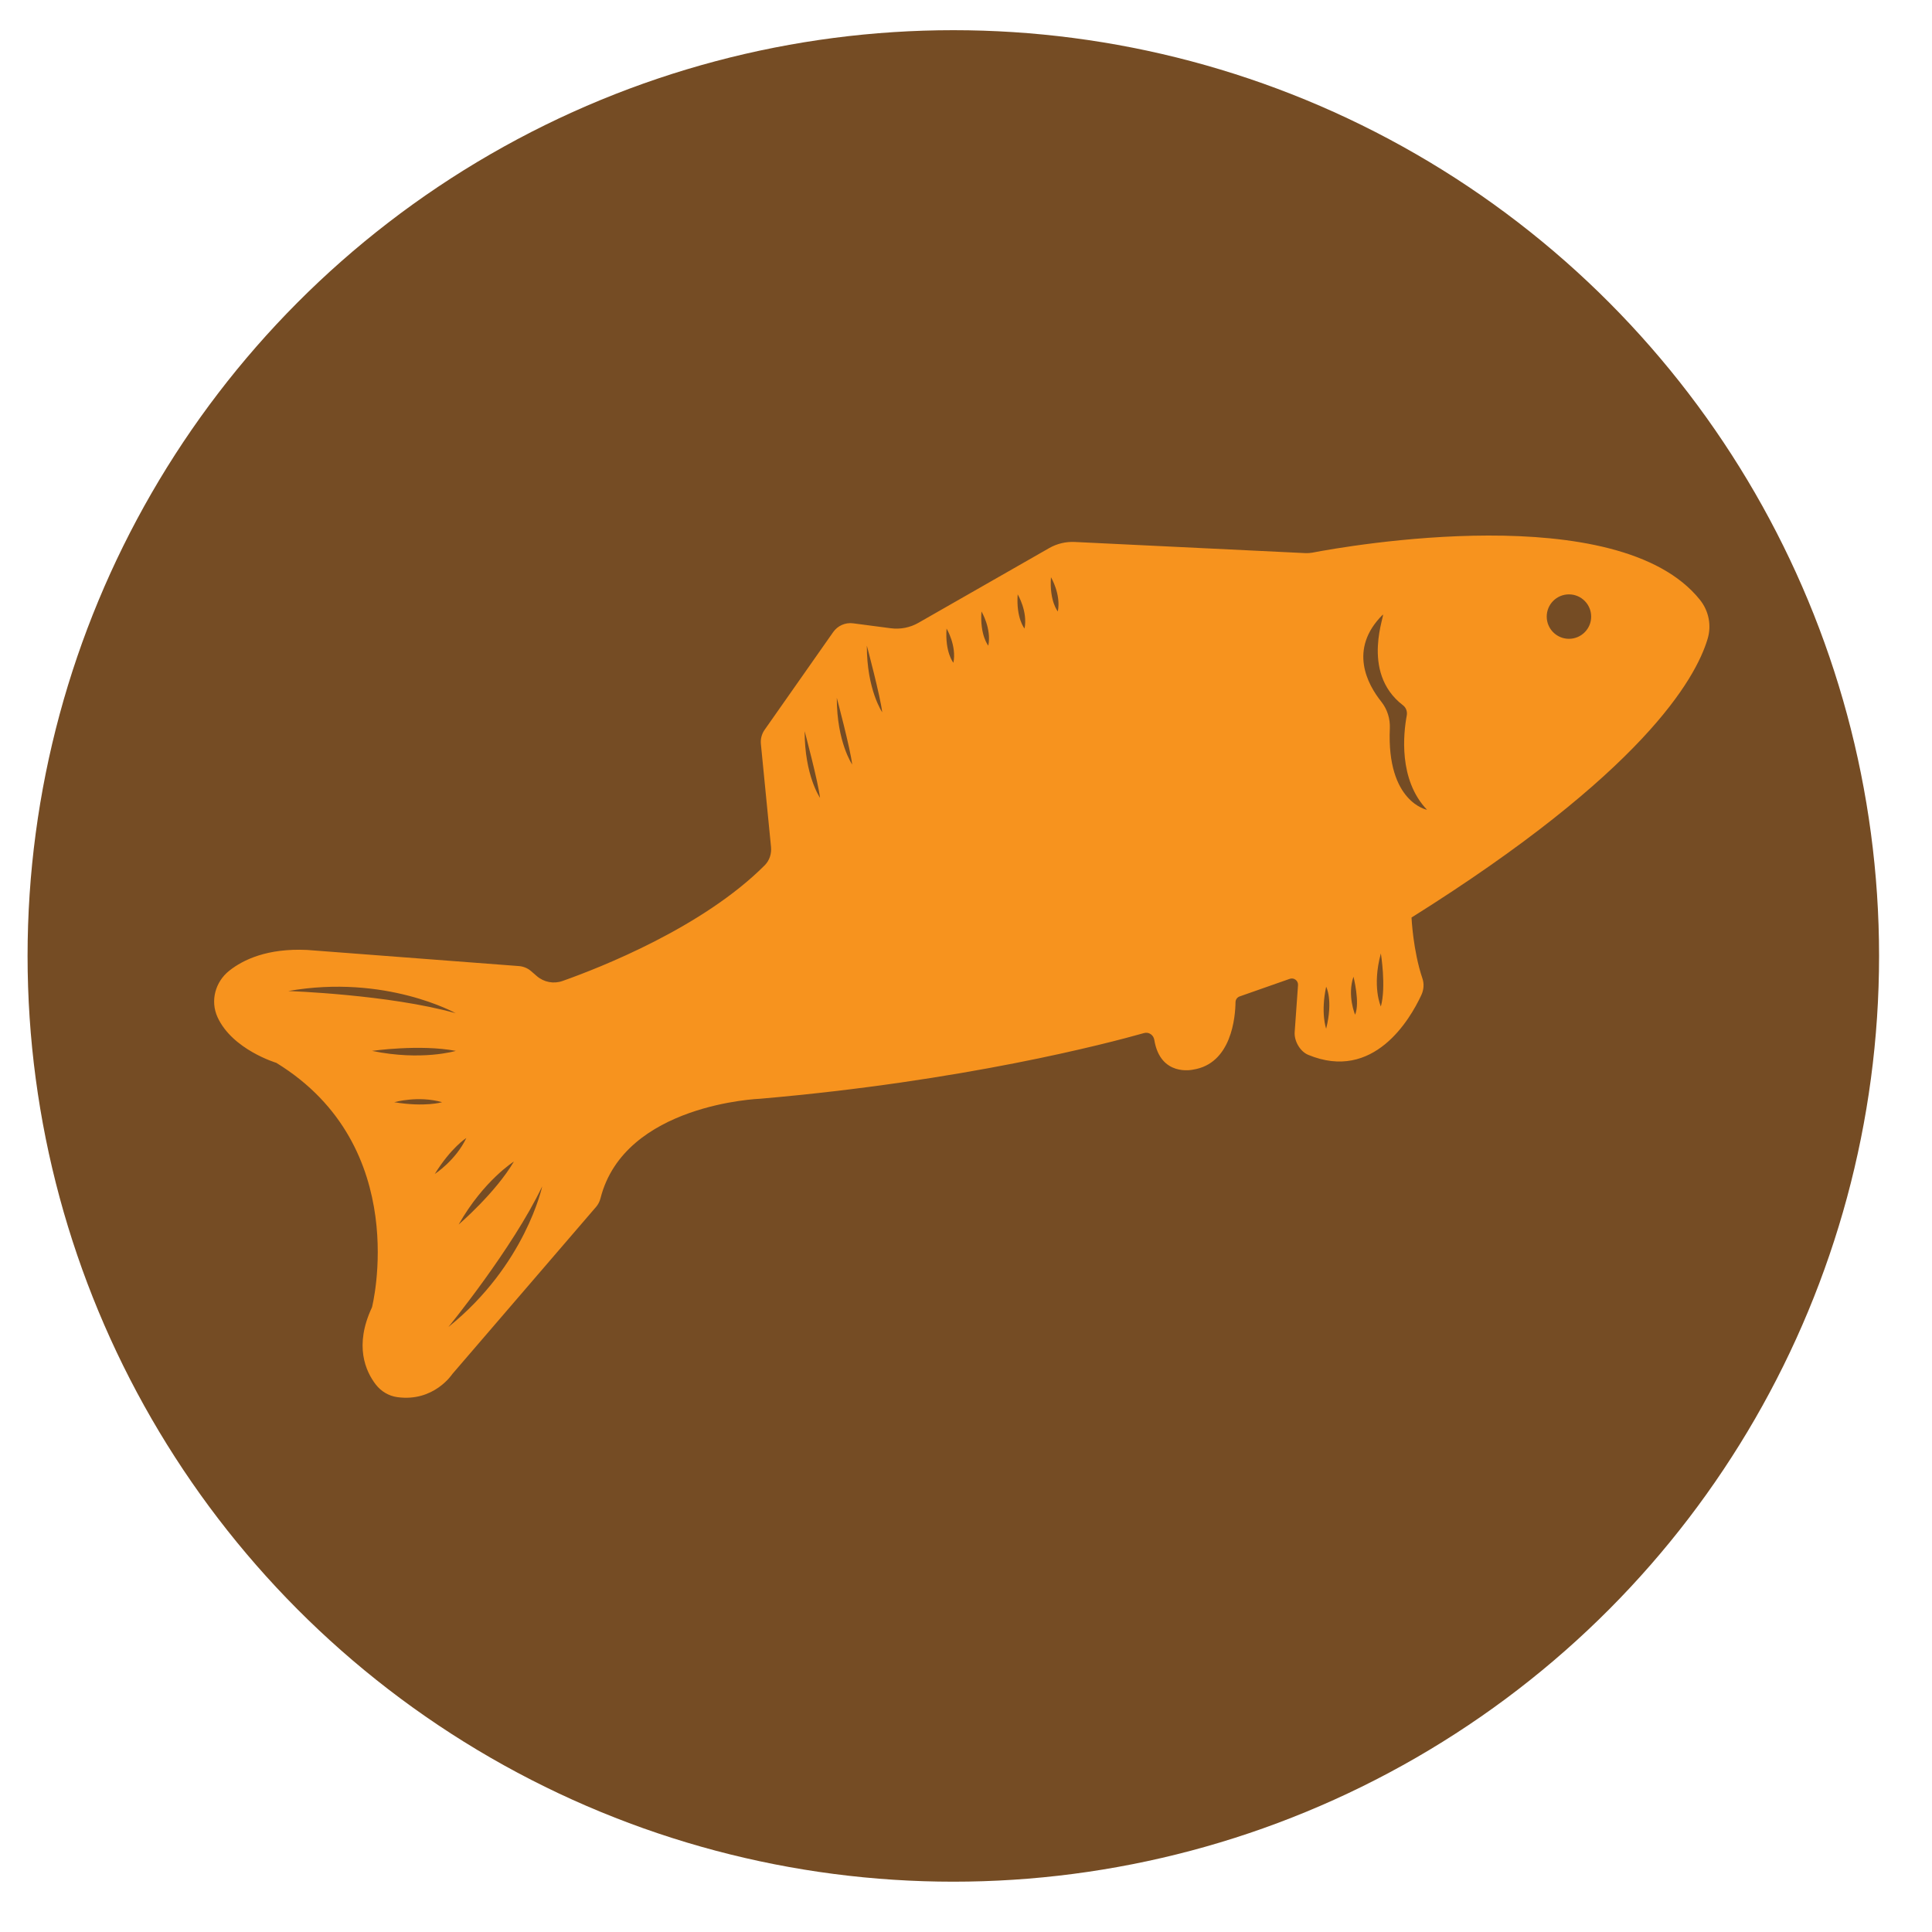
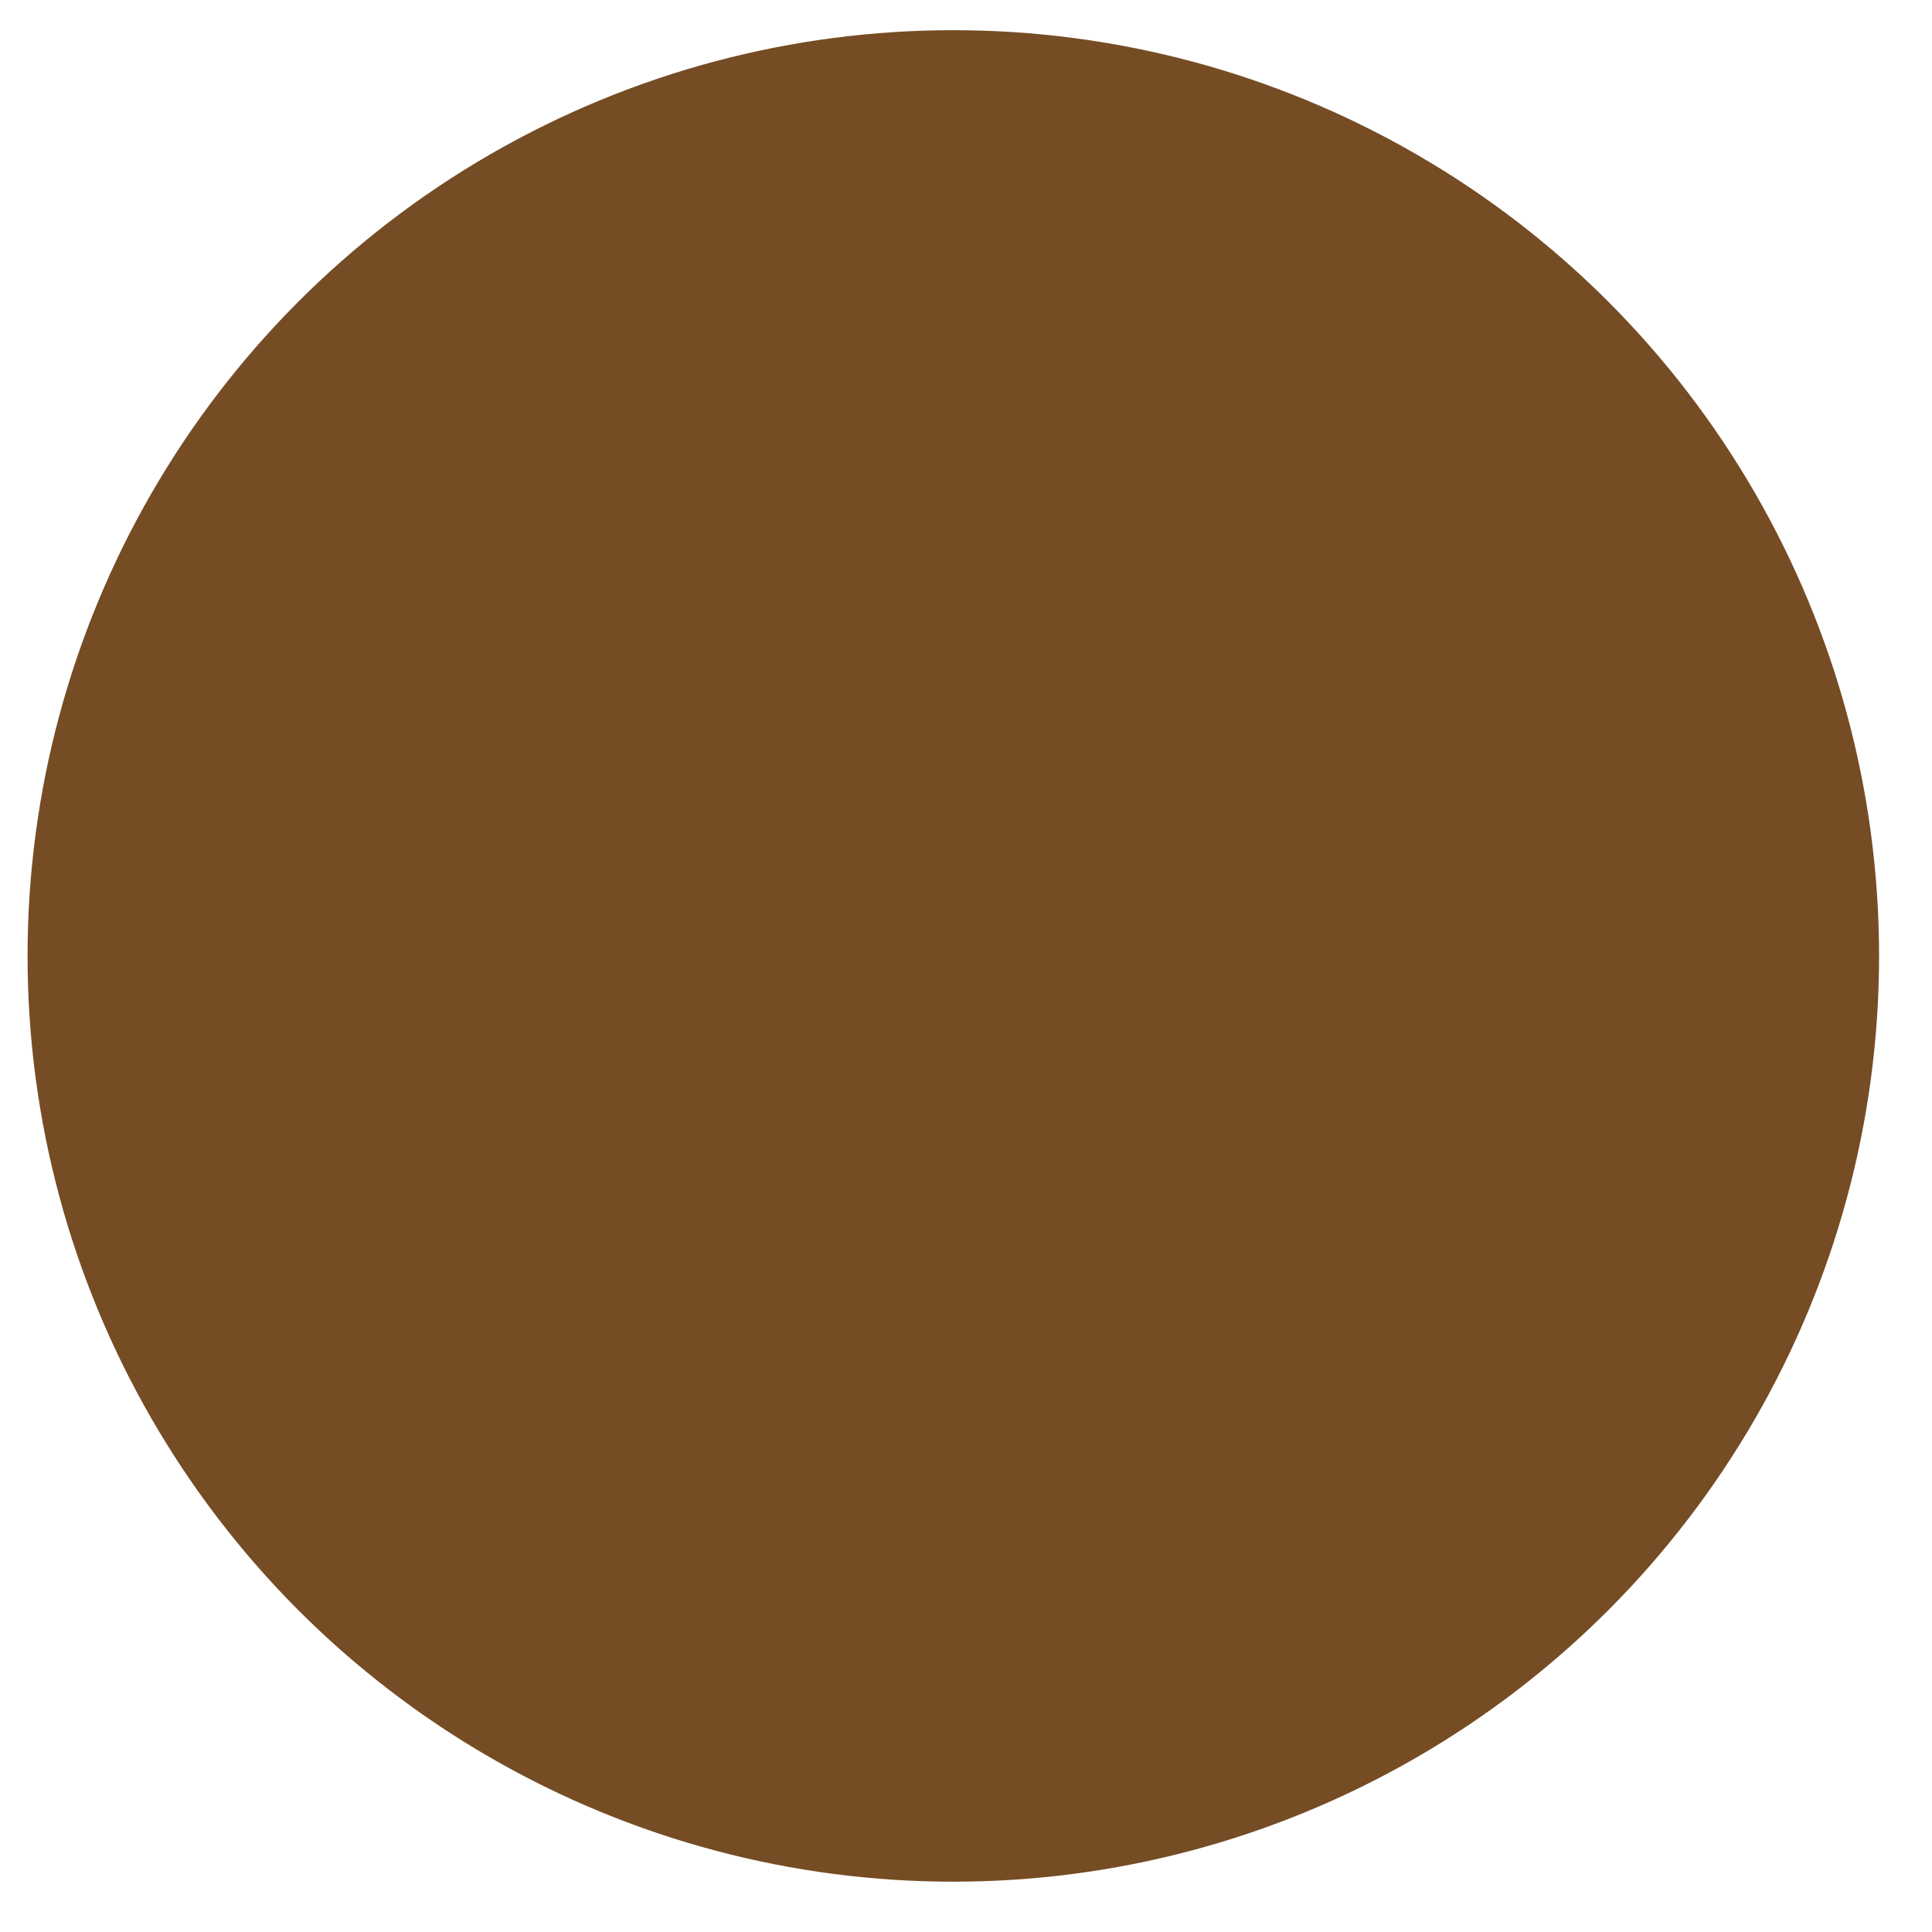
<svg xmlns="http://www.w3.org/2000/svg" version="1.1" x="0px" y="0px" width="48px" height="48px" viewBox="0 0 48 48" enable-background="new 0 0 48 48" xml:space="preserve">
  <g id="Layer_1">
    <circle fill="#754C24" cx="23.685" cy="23.75" r="23" />
    <path display="none" fill="#F7931E" d="M40.669,23.143c-0.013-0.078-0.048-0.152-0.1-0.212l-0.345-0.398   c-0.088-0.102-0.142-0.228-0.154-0.362c-0.016-0.171,0.038-0.341,0.149-0.472l0.061-0.072c0.172-0.203,0.258-0.463,0.244-0.729   c-0.049-0.968-0.491-3.385-3.422-5.989c-0.043-0.038-0.099-0.06-0.156-0.06h-0.339c-0.141,0-0.279-0.045-0.394-0.128   c-0.185-0.135-0.289-0.354-0.274-0.583l0.015-0.238c0.004-0.056-0.013-0.111-0.048-0.156c-0.269-0.346-1.605-1.85-4.964-2.516   c-0.104-0.021-0.207,0.045-0.233,0.147c-0.049,0.196-0.225,0.333-0.427,0.333h-0.181c-0.177,0-0.338-0.107-0.406-0.271   c-0.064-0.155-0.207-0.26-0.374-0.276c-1.176-0.114-5.989-0.379-10.841,2.226c-0.102,0.055-0.212,0.09-0.327,0.102   c-1.202,0.125-8.422,0.938-12.043,2.755c-0.239,0.12-0.255,0.455-0.033,0.603c0.099,0.066,0.224,0.078,0.333,0.03   c0.823-0.362,4.561-1.888,10.194-2.417c0,0-5.26,0.625-7.65,2.25c-0.223,0.151-0.151,0.497,0.112,0.555   c0.064,0.014,0.13,0.008,0.19-0.019c0.569-0.256,3.685-1.62,5.283-1.581c0.136,0.003-2.925,1.978-2.538,2.925   c0,0,0.16,1.244,5.208,1.445c0.201,0.008,0.292,0.255,0.143,0.389l-1.974,1.78c-0.134,0.121-0.154,0.324-0.045,0.468h0   c0.11,0.147,0.316,0.183,0.469,0.083l2.788-1.82c0.024-0.015,0.048-0.029,0.074-0.04l1.677-0.741   c0.083-0.036,0.178-0.026,0.251,0.029c0.12,0.09,0.134,0.266,0.029,0.374l-1.298,1.335c-0.006,0.006-0.012,0.013-0.018,0.02   l-1.77,2.138c-0.151,0.182-0.104,0.455,0.099,0.577c0.153,0.092,0.348,0.067,0.473-0.06l3.016-3.056   c0.055-0.055,0.117-0.102,0.186-0.138l3.892-2.048c0.059-0.031,0.126-0.047,0.193-0.046l1.903,0.038   c0.094,0.002,0.183,0.037,0.254,0.098l0.583,0.51c0.156,0.136,0.113,0.389-0.08,0.466l-1.843,0.737   c-0.067,0.027-0.129,0.067-0.181,0.118l-2.06,2.021c-0.064,0.063-0.112,0.14-0.139,0.226l-0.395,1.24   c-0.09,0.284,0.076,0.585,0.364,0.661h0c0.26,0.068,0.529-0.074,0.62-0.326l0.353-0.977c0.03-0.082,0.082-0.154,0.151-0.208   l2.297-1.782c0.06-0.047,0.131-0.078,0.207-0.09l2.532-0.422c0.124-0.021,0.252,0,0.364,0.059l0.253,0.134   c0.188,0.1,0.306,0.295,0.306,0.508v0.061c0,0.303-0.235,0.553-0.537,0.572l-2.812,0.176c-0.06,0.004-0.117,0.026-0.163,0.064   l-1.759,1.446c-0.069,0.057-0.117,0.134-0.138,0.221l-0.27,1.132c-0.066,0.276,0.144,0.541,0.427,0.541   c0.183,0,0.347-0.114,0.411-0.285l0.248-0.661c0.021-0.057,0.055-0.108,0.098-0.15l1.188-1.15c0.051-0.049,0.118-0.078,0.189-0.08   l2.648-0.079c0.081-0.002,0.161,0.014,0.235,0.049l0.776,0.364c0.298,0.14,0.488,0.439,0.488,0.768v0.063   c-0.221,0.368-0.682,0.513-1.074,0.338l-0.715-0.32c-0.152-0.068-0.32-0.094-0.486-0.075l-1.778,0.207   c-0.33,0.039-0.6,0.279-0.677,0.602l-0.358,1.508c-0.06,0.251,0.131,0.492,0.389,0.492c0.163,0,0.309-0.099,0.37-0.249l0.413-1.02   c0.081-0.199,0.263-0.337,0.476-0.361l1.242-0.138c0.224-0.025,0.449,0.033,0.634,0.162l0.191,0.134   c0.236,0.165,0.363,0.446,0.331,0.732c-0.022,0.199-0.119,0.382-0.272,0.512l-1.09,0.93c-0.088,0.075-0.194,0.129-0.307,0.155   l-3.242,0.759c-0.405,0.095-0.83,0.038-1.196-0.16l-5.325-2.876c0,0-1.204-0.645-1.247,0.043c0,0-0.903-0.817-1.462,0   c0,0-1.376,0-0.774,0.946l0.516,0.301l-0.903-0.043c0,0-0.903,0.344-0.086,1.075l0.817,0.516l-0.774,0.043c0,0-0.946,0.516,0,1.032   h0.516c0,0-1.161,0.731,0.129,1.333l8.523,2.344c0.052,0.014,0.103,0.034,0.152,0.058c0.394,0.198,2.254,1.138,2.293,1.254   c0.041,0.122,3.829,0.901,4.92-0.995c0.122-0.212,0.36-0.329,0.604-0.318l1.344,0.061c0.068,0.003,0.133-0.007,0.197-0.03   c0.565-0.205,3.428-1.349,4.394-3.784c0.046-0.117,0.052-0.247,0.023-0.37l-0.133-0.559c-0.024-0.101-0.012-0.207,0.035-0.3   c0.085-0.171,0.271-0.267,0.46-0.239l0.314,0.047c0.156,0.023,0.312-0.035,0.416-0.154C40.176,28.416,41.281,26.729,40.669,23.143z    M15.697,17.142c-0.347,0-0.629-0.282-0.629-0.629s0.282-0.629,0.629-0.629s0.629,0.282,0.629,0.629S16.045,17.142,15.697,17.142z    M28.391,15.884c0,0-0.323-2.226,1.419-3.71C29.81,12.175,28.358,14.723,28.391,15.884z M20.504,29.948   c0,0-1.177-0.229-2.887-1.631L20.504,29.948z M17.196,30.981l2.259,0.677C19.455,31.658,18.291,31.69,17.196,30.981z    M17.197,29.787c-0.081-0.054,3.581,1.355,3.581,1.355S18.939,30.948,17.197,29.787z M19.1,27.494l2.806,1.648   C20.584,28.819,19.1,27.494,19.1,27.494z M31.778,33.303c0,0-0.032-1.226-0.871-1.645C30.907,31.658,32.165,32.013,31.778,33.303z    M31.487,18.142c0,0,0.484-2.032,3.645-3.064C35.132,15.078,32.036,16.981,31.487,18.142z M34.487,27.69   c0,0,2.064-0.903,3.484,1.161C37.971,28.852,36.745,27.529,34.487,27.69z M34.842,22.465c0,0,1.806-1.516,4.645-0.613   C39.487,21.852,36.132,21.755,34.842,22.465z" />
  </g>
  <g id="Layer_3" display="none">
-     <path display="inline" fill="#F7931E" d="M39.068,30.319l-2.531-0.335c-0.068-0.009-0.135-0.027-0.198-0.054l-3.659-1.573   c-0.153-0.066-0.113-0.293,0.054-0.303l2.783-0.153c0.171-0.009,0.334-0.074,0.465-0.185l3.272-2.771l1.638-2.916   c0.025-0.044,0.038-0.094,0.038-0.144v-2.087c0-0.349-0.265-0.64-0.612-0.674l0,0c-0.365-0.035-0.691,0.226-0.737,0.59   l-0.235,1.876c-0.007,0.056-0.03,0.108-0.066,0.152l-1.579,1.895l-2.252,1.698c-0.155,0.117-0.347,0.172-0.541,0.156l-1.836-0.158   c-0.132-0.011-0.233-0.122-0.233-0.254l0,0c0-0.105,0.064-0.2,0.162-0.238l1.321-0.516c0.126-0.049,0.238-0.127,0.328-0.228   c0.492-0.556,2.152-2.439,2.152-2.543c0-0.103,0.23-1.473,0.304-1.91c0.015-0.089,0.018-0.179,0.01-0.269l-0.303-3.202   c-0.029-0.305-0.291-0.535-0.597-0.524l0,0c-0.311,0.012-0.557,0.267-0.557,0.578l0,2.414c0,0.201-0.049,0.403-0.168,0.565   c-0.203,0.279-0.322,0.851-0.374,1.159c-0.023,0.137-0.088,0.263-0.188,0.359l-1.937,1.866c-0.098,0.095-0.23,0.148-0.366,0.148   h-1.407c-0.219,0-0.34-0.254-0.202-0.424l2.121-2.619c0.098-0.121,0.156-0.269,0.166-0.423l0.078-1.163   c0.019-0.279,0.151-0.539,0.366-0.718l0,0c0.096-0.08,0.146-0.202,0.134-0.327l-0.126-1.256c-0.011-0.107-0.068-0.202-0.154-0.267   c-0.492-0.371-1.172-1.425-1.172-1.425c-2.288-5.884-6.966-4.208-6.966-4.208c-1.246,0.245-0.266,0.654-0.266,0.654l2.002,1.307   l-1.736-0.613c-1.164-0.449-0.388,1.062-0.388,1.062c2.534,4.64,5.067,4.403,5.958,4.135c0.167-0.05,0.334,0.079,0.334,0.254v0.616   c0,0.094-0.022,0.185-0.069,0.266c-0.848,1.46-2.918,3.204-3.207,3.444c-0.022,0.019-0.049,0.028-0.078,0.028h-0.488   c-0.101,0-0.16-0.115-0.1-0.197l0.114-0.157c0.142-0.196,0.159-0.456,0.043-0.668l0,0c-0.11-0.201-0.321-0.326-0.55-0.326h-0.715   c-0.09,0-0.178,0.031-0.248,0.087l-0.151,0.121c-0.094,0.075-0.149,0.189-0.149,0.31v0.024c0,0.073-0.059,0.133-0.133,0.133h-1.624   h-0.449h-1.685c-0.039,0-0.071-0.032-0.071-0.071l0,0c0-0.174-0.079-0.339-0.215-0.448l-0.021-0.017   c-0.112-0.089-0.25-0.138-0.393-0.138h-0.633c-0.229,0-0.44,0.125-0.55,0.326l0,0c-0.116,0.212-0.099,0.473,0.043,0.668   l0.152,0.209c0.044,0.06,0.001,0.145-0.074,0.145h-0.564c-0.021,0-0.041-0.007-0.057-0.02c-0.244-0.202-2.234-1.872-3.136-3.32   c-0.096-0.155-0.149-0.332-0.149-0.515v-0.377c0-0.23,0.216-0.404,0.439-0.347c0.972,0.249,3.412,0.305,5.853-4.165   c0,0,0.776-1.512-0.388-1.062l-1.736,0.613l2.002-1.307c0,0,0.981-0.409-0.266-0.654c0,0-4.678-1.675-6.966,4.208   c0,0-0.67,1.038-1.16,1.416c-0.092,0.071-0.155,0.173-0.167,0.289l-0.123,1.225c-0.013,0.135,0.041,0.267,0.145,0.354l0,0   c0.207,0.172,0.334,0.422,0.352,0.691l0.08,1.2c0.009,0.142,0.062,0.277,0.152,0.387l2.239,2.764   c0.096,0.118,0.012,0.294-0.14,0.294h-1.326c-0.295,0-0.579-0.114-0.791-0.319l-1.659-1.598c-0.158-0.152-0.268-0.35-0.308-0.566   c-0.058-0.314-0.169-0.783-0.344-1.035c-0.121-0.174-0.177-0.384-0.177-0.596v-2.396c0-0.311-0.246-0.567-0.557-0.578l0,0   c-0.306-0.011-0.569,0.218-0.597,0.524l-0.303,3.194c-0.009,0.095-0.006,0.19,0.01,0.285c0.075,0.445,0.303,1.8,0.303,1.902   c0,0.101,1.563,1.877,2.105,2.49c0.12,0.136,0.27,0.24,0.439,0.306l1.256,0.49c0.098,0.038,0.162,0.133,0.162,0.238l0,0   c0,0.132-0.101,0.243-0.233,0.254l-2.026,0.175c-0.071,0.006-0.142-0.014-0.198-0.057l-2.349-1.771   c-0.037-0.028-0.07-0.06-0.1-0.095l-1.477-1.773c-0.074-0.088-0.12-0.196-0.135-0.31l-0.223-1.787   c-0.045-0.364-0.372-0.625-0.737-0.59l0,0c-0.347,0.034-0.612,0.325-0.612,0.674v2.007c0,0.103,0.026,0.204,0.077,0.294   l1.545,2.751c0.035,0.062,0.081,0.118,0.135,0.164l3.317,2.809c0.048,0.041,0.108,0.064,0.171,0.068l2.933,0.161   c0.171,0.009,0.212,0.243,0.055,0.31l-3.66,1.574c-0.052,0.022-0.107,0.037-0.163,0.045l-2.517,0.333   c-0.117,0.015-0.23,0.054-0.332,0.113l-1.936,1.119c-0.299,0.173-0.421,0.542-0.284,0.859l0,0c0.157,0.362,0.588,0.515,0.938,0.333   l0.374-0.194l2.399-0.629c0.062-0.016,0.126-0.026,0.19-0.029l1.785-0.074c0.053-0.002,0.105-0.011,0.156-0.027l6.073-1.869   c0.137-0.042,0.286-0.002,0.384,0.103l0,0c0.179,0.193,0.108,0.505-0.136,0.602l-4.305,1.708c-0.087,0.034-0.166,0.086-0.232,0.151   l-1.826,1.793c-0.2,0.196-0.288,0.48-0.234,0.754l0.189,0.963c0.072,0.366,0.442,0.593,0.801,0.49l0,0   c0.28-0.08,0.471-0.34,0.462-0.632l-0.015-0.509c-0.007-0.244,0.093-0.479,0.274-0.643l1.237-1.116   c0.1-0.09,0.223-0.149,0.355-0.171l3.923-0.647c0.055-0.009,0.109-0.025,0.16-0.048l2.654-1.18   c0.139-0.062,0.289-0.095,0.441-0.098l1.751-0.032l1.751,0.032c0.152,0.003,0.302,0.036,0.441,0.098l2.601,1.156   c0.087,0.038,0.178,0.066,0.271,0.081l3.885,0.641c0.119,0.02,0.231,0.073,0.32,0.154l1.419,1.281   c0.075,0.068,0.117,0.165,0.114,0.267l-0.022,0.734c-0.009,0.292,0.182,0.552,0.462,0.632l0,0c0.359,0.103,0.729-0.124,0.801-0.49   l0.239-1.22c0.022-0.114-0.014-0.232-0.097-0.313l-2.023-1.986c-0.06-0.059-0.131-0.105-0.21-0.136l-4.318-1.713   c-0.244-0.097-0.315-0.409-0.136-0.602l0,0c0.098-0.105,0.247-0.145,0.384-0.103l6.057,1.864c0.061,0.019,0.125,0.03,0.189,0.033   l1.785,0.074c0.053,0.002,0.105,0.01,0.156,0.023l2.416,0.634l0.374,0.194c0.35,0.182,0.781,0.029,0.938-0.333l0,0   c0.137-0.317,0.015-0.686-0.284-0.859l-1.964-1.135C39.256,30.363,39.164,30.332,39.068,30.319z" />
-   </g>
+     </g>
  <g id="Layer_2">
-     <path fill="#F7931E" d="M42.235,14.903c-2.029-2.536-8.794-1.333-9.628-1.173c-0.058,0.011-0.117,0.015-0.176,0.012l-5.728-0.277   c-0.222-0.011-0.443,0.042-0.636,0.152l-3.251,1.858c-0.207,0.118-0.447,0.165-0.683,0.134l-0.938-0.123   c-0.192-0.025-0.382,0.058-0.494,0.217l-1.705,2.43c-0.071,0.102-0.104,0.226-0.092,0.35l0.252,2.561   c0.016,0.167-0.038,0.335-0.157,0.454c-1.542,1.545-4.088,2.543-5.023,2.874c-0.22,0.078-0.464,0.031-0.64-0.122l-0.142-0.123   c-0.084-0.073-0.189-0.116-0.299-0.125l-5.267-0.401c-0.985-0.046-1.587,0.242-1.933,0.517c-0.347,0.276-0.475,0.748-0.291,1.152   c0.368,0.808,1.459,1.135,1.459,1.135c3.399,2.082,2.379,6.075,2.379,6.075c-0.45,0.956-0.155,1.595,0.095,1.919   c0.13,0.167,0.32,0.283,0.53,0.312c0.914,0.129,1.371-0.574,1.371-0.574l3.573-4.154c0.053-0.062,0.089-0.136,0.109-0.215   c0.597-2.347,3.965-2.47,3.965-2.47c5.061-0.437,8.624-1.373,9.539-1.632c0.118-0.033,0.234,0.047,0.254,0.168   c0.15,0.925,0.955,0.742,0.955,0.742c0.968-0.143,1.058-1.315,1.063-1.677c0.001-0.065,0.042-0.122,0.103-0.143l1.245-0.437   c0.105-0.037,0.213,0.046,0.205,0.157l-0.083,1.165c-0.016,0.22,0.132,0.481,0.335,0.566c1.626,0.674,2.531-0.881,2.812-1.485   c0.06-0.129,0.073-0.277,0.027-0.412c-0.235-0.693-0.271-1.514-0.271-1.514c5.738-3.598,7.06-5.928,7.356-6.923   C42.527,15.538,42.453,15.175,42.235,14.903z M12.768,28.858c-0.46,0.783-1.373,1.565-1.373,1.565   C12.016,29.329,12.768,28.858,12.768,28.858z M7.161,24.622c2.421-0.425,4.163,0.552,4.163,0.552   C9.668,24.707,7.161,24.622,7.161,24.622z M9.243,26.109c0,0,1.189-0.17,2.082,0C11.325,26.109,10.475,26.364,9.243,26.109z    M9.795,27.384c0,0,0.595-0.17,1.189,0C10.985,27.384,10.56,27.511,9.795,27.384z M10.802,29.167   c0.408-0.659,0.784-0.894,0.784-0.894C11.321,28.832,10.802,29.167,10.802,29.167z M11.141,32.968c0,0,1.589-1.94,2.33-3.494   C13.471,29.474,13.057,31.428,11.141,32.968z M19.991,18.165c0,0,0.34,1.274,0.382,1.657C20.373,19.822,19.991,19.27,19.991,18.165   z M20.79,17.337c0,0,0.34,1.274,0.382,1.657C21.173,18.994,20.79,18.441,20.79,17.337z M21.536,16.039c0,0,0.34,1.274,0.382,1.657   C21.919,17.695,21.536,17.143,21.536,16.039z M23.687,16.466c0,0-0.212-0.255-0.17-0.85C23.517,15.616,23.772,16.041,23.687,16.466   z M24.554,16.041c0,0-0.212-0.255-0.17-0.85C24.384,15.191,24.639,15.616,24.554,16.041z M25.454,15.616c0,0-0.212-0.255-0.17-0.85   C25.284,14.767,25.539,15.191,25.454,15.616z M26.281,15.191c0,0-0.212-0.255-0.17-0.85C26.111,14.342,26.366,14.767,26.281,15.191   z M32.948,25.557c0,0-0.141-0.382,0-1.042C32.948,24.515,33.126,24.845,32.948,25.557z M33.667,25.21c0,0-0.201-0.472-0.04-0.944   C33.626,24.266,33.794,24.913,33.667,25.21z M34.307,25.005c0,0-0.226-0.489,0-1.317C34.307,23.688,34.443,24.515,34.307,25.005z    M34.53,18.098c0.011-0.241-0.063-0.477-0.213-0.666c-0.34-0.426-0.821-1.302,0.033-2.156c0.104-0.104-0.585,1.415,0.508,2.247   c0.078,0.06,0.111,0.161,0.092,0.257c-0.08,0.43-0.212,1.589,0.504,2.339C35.454,20.119,34.449,19.933,34.53,18.098z M38.98,15.871   c-0.305,0-0.552-0.247-0.552-0.552c0-0.305,0.247-0.552,0.552-0.552c0.305,0,0.552,0.247,0.552,0.552   C39.533,15.624,39.285,15.871,38.98,15.871z" />
-   </g>
+     </g>
</svg>